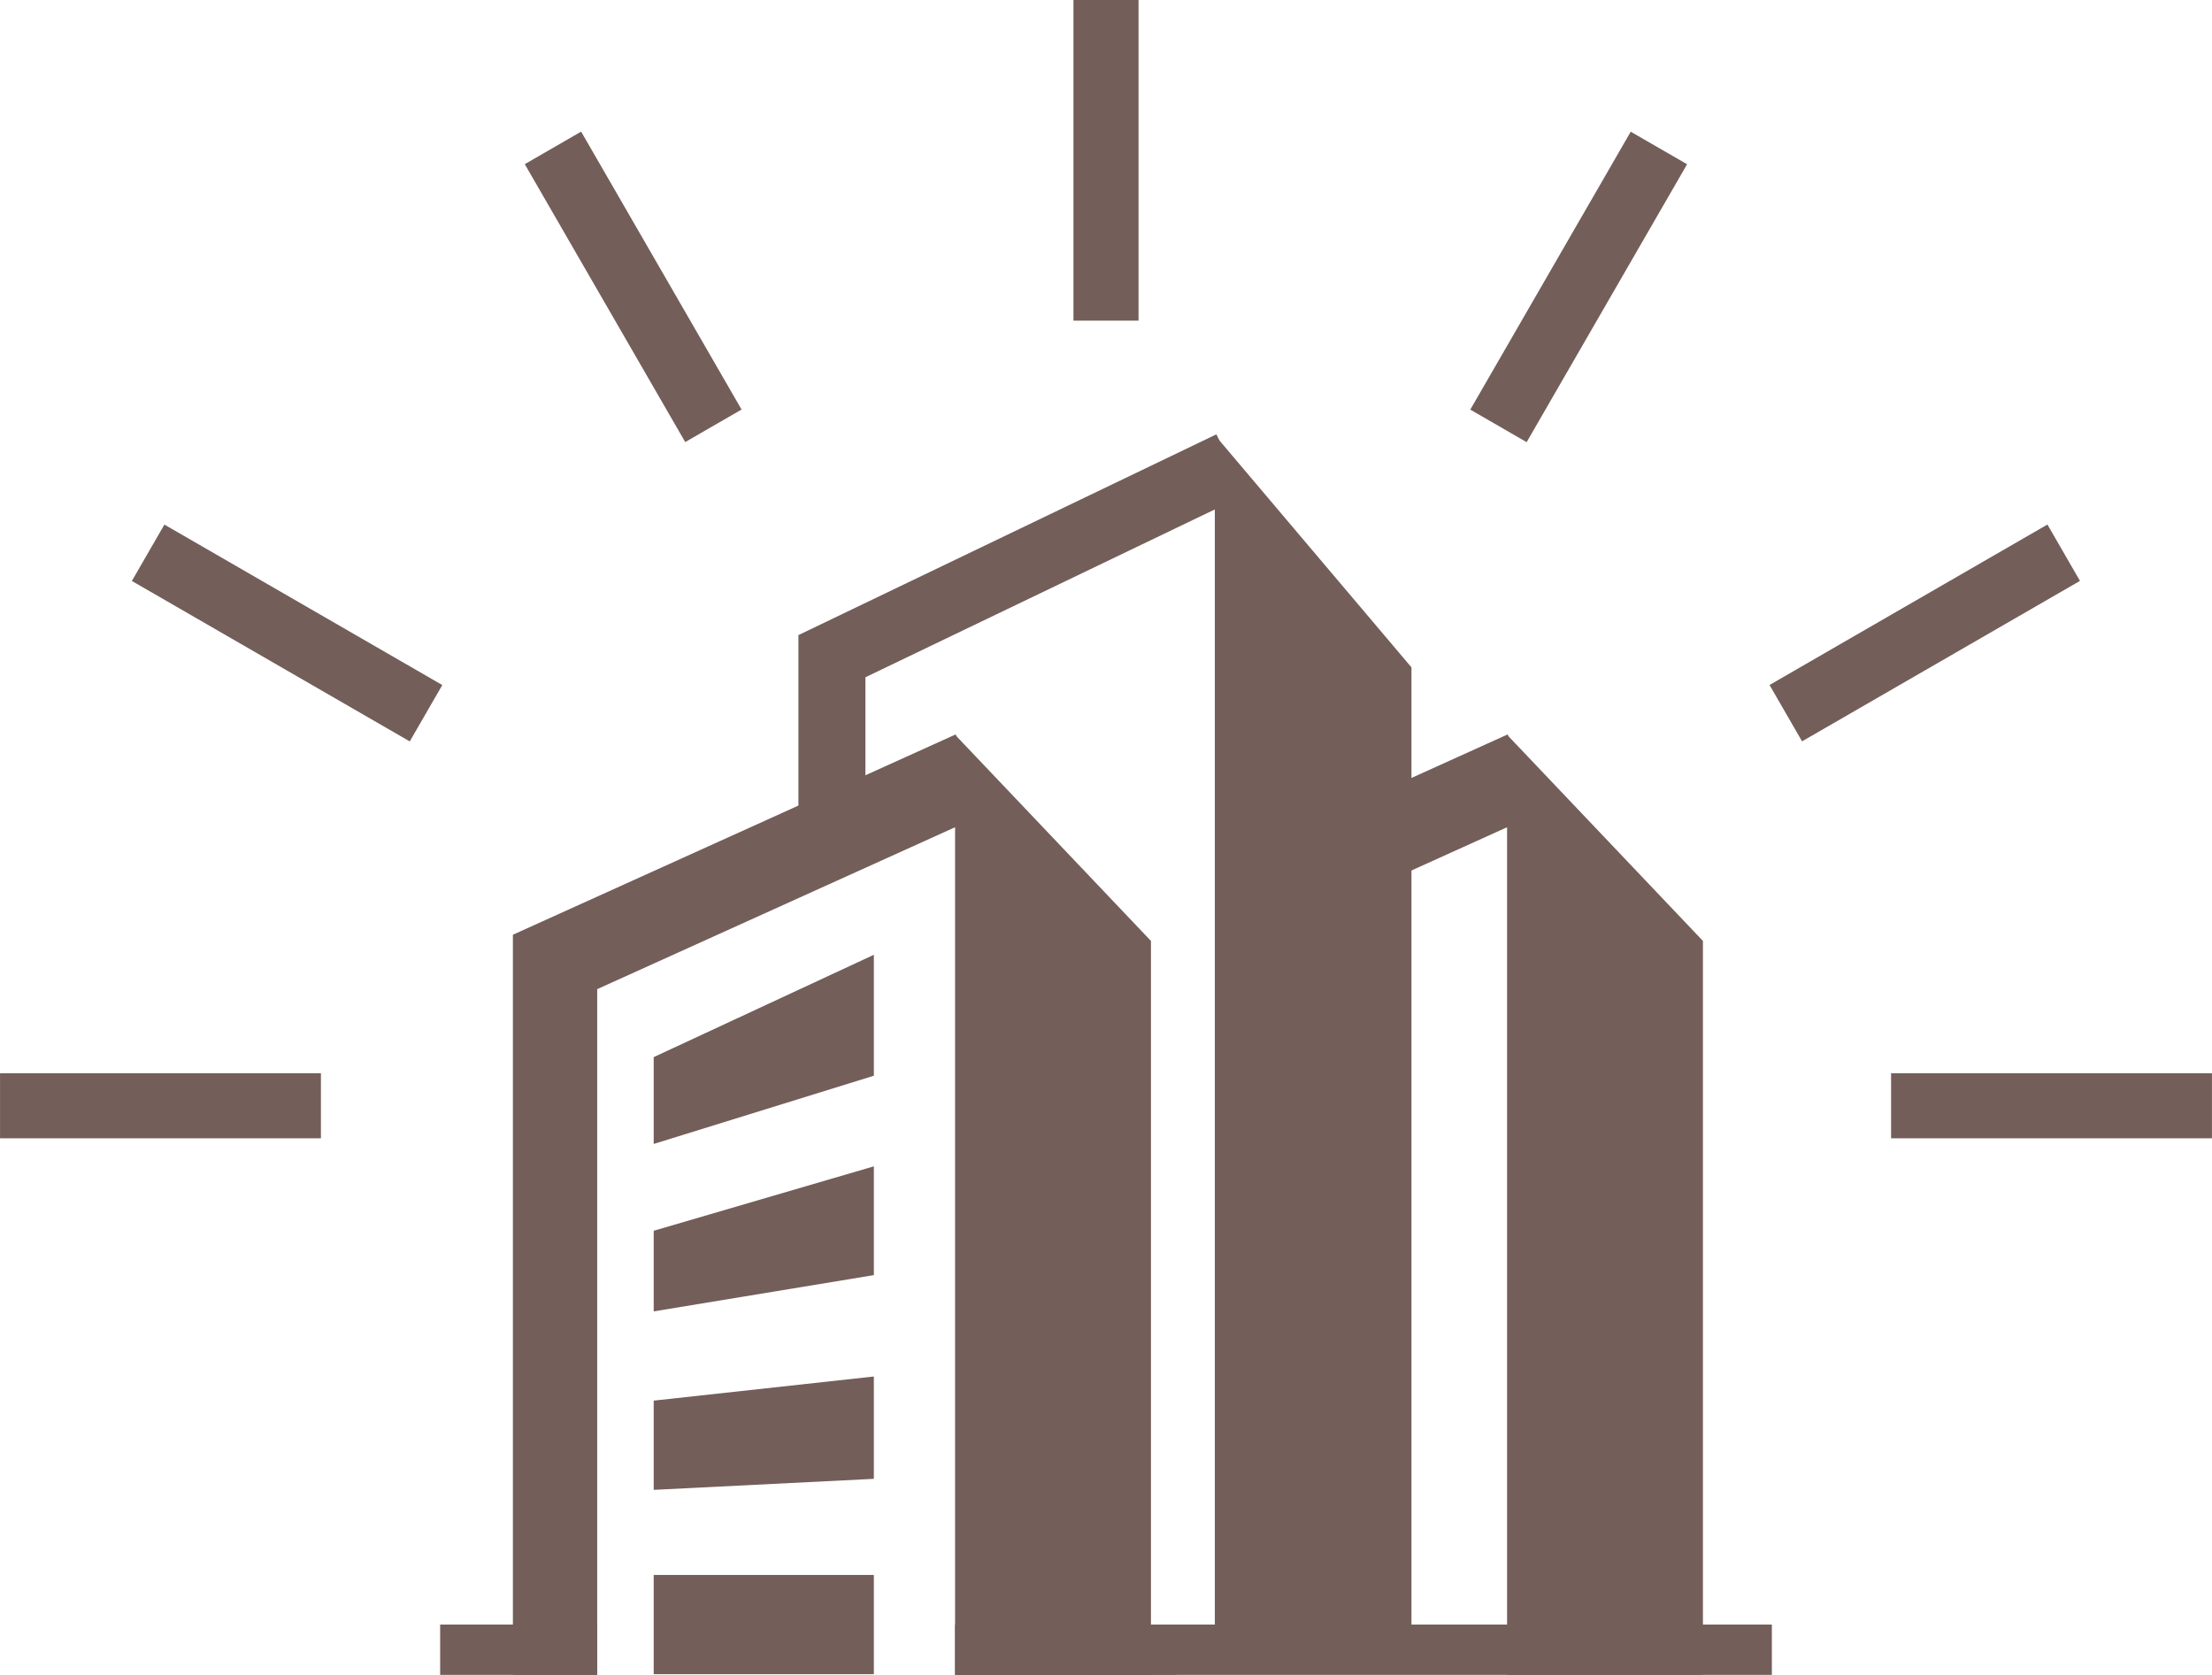
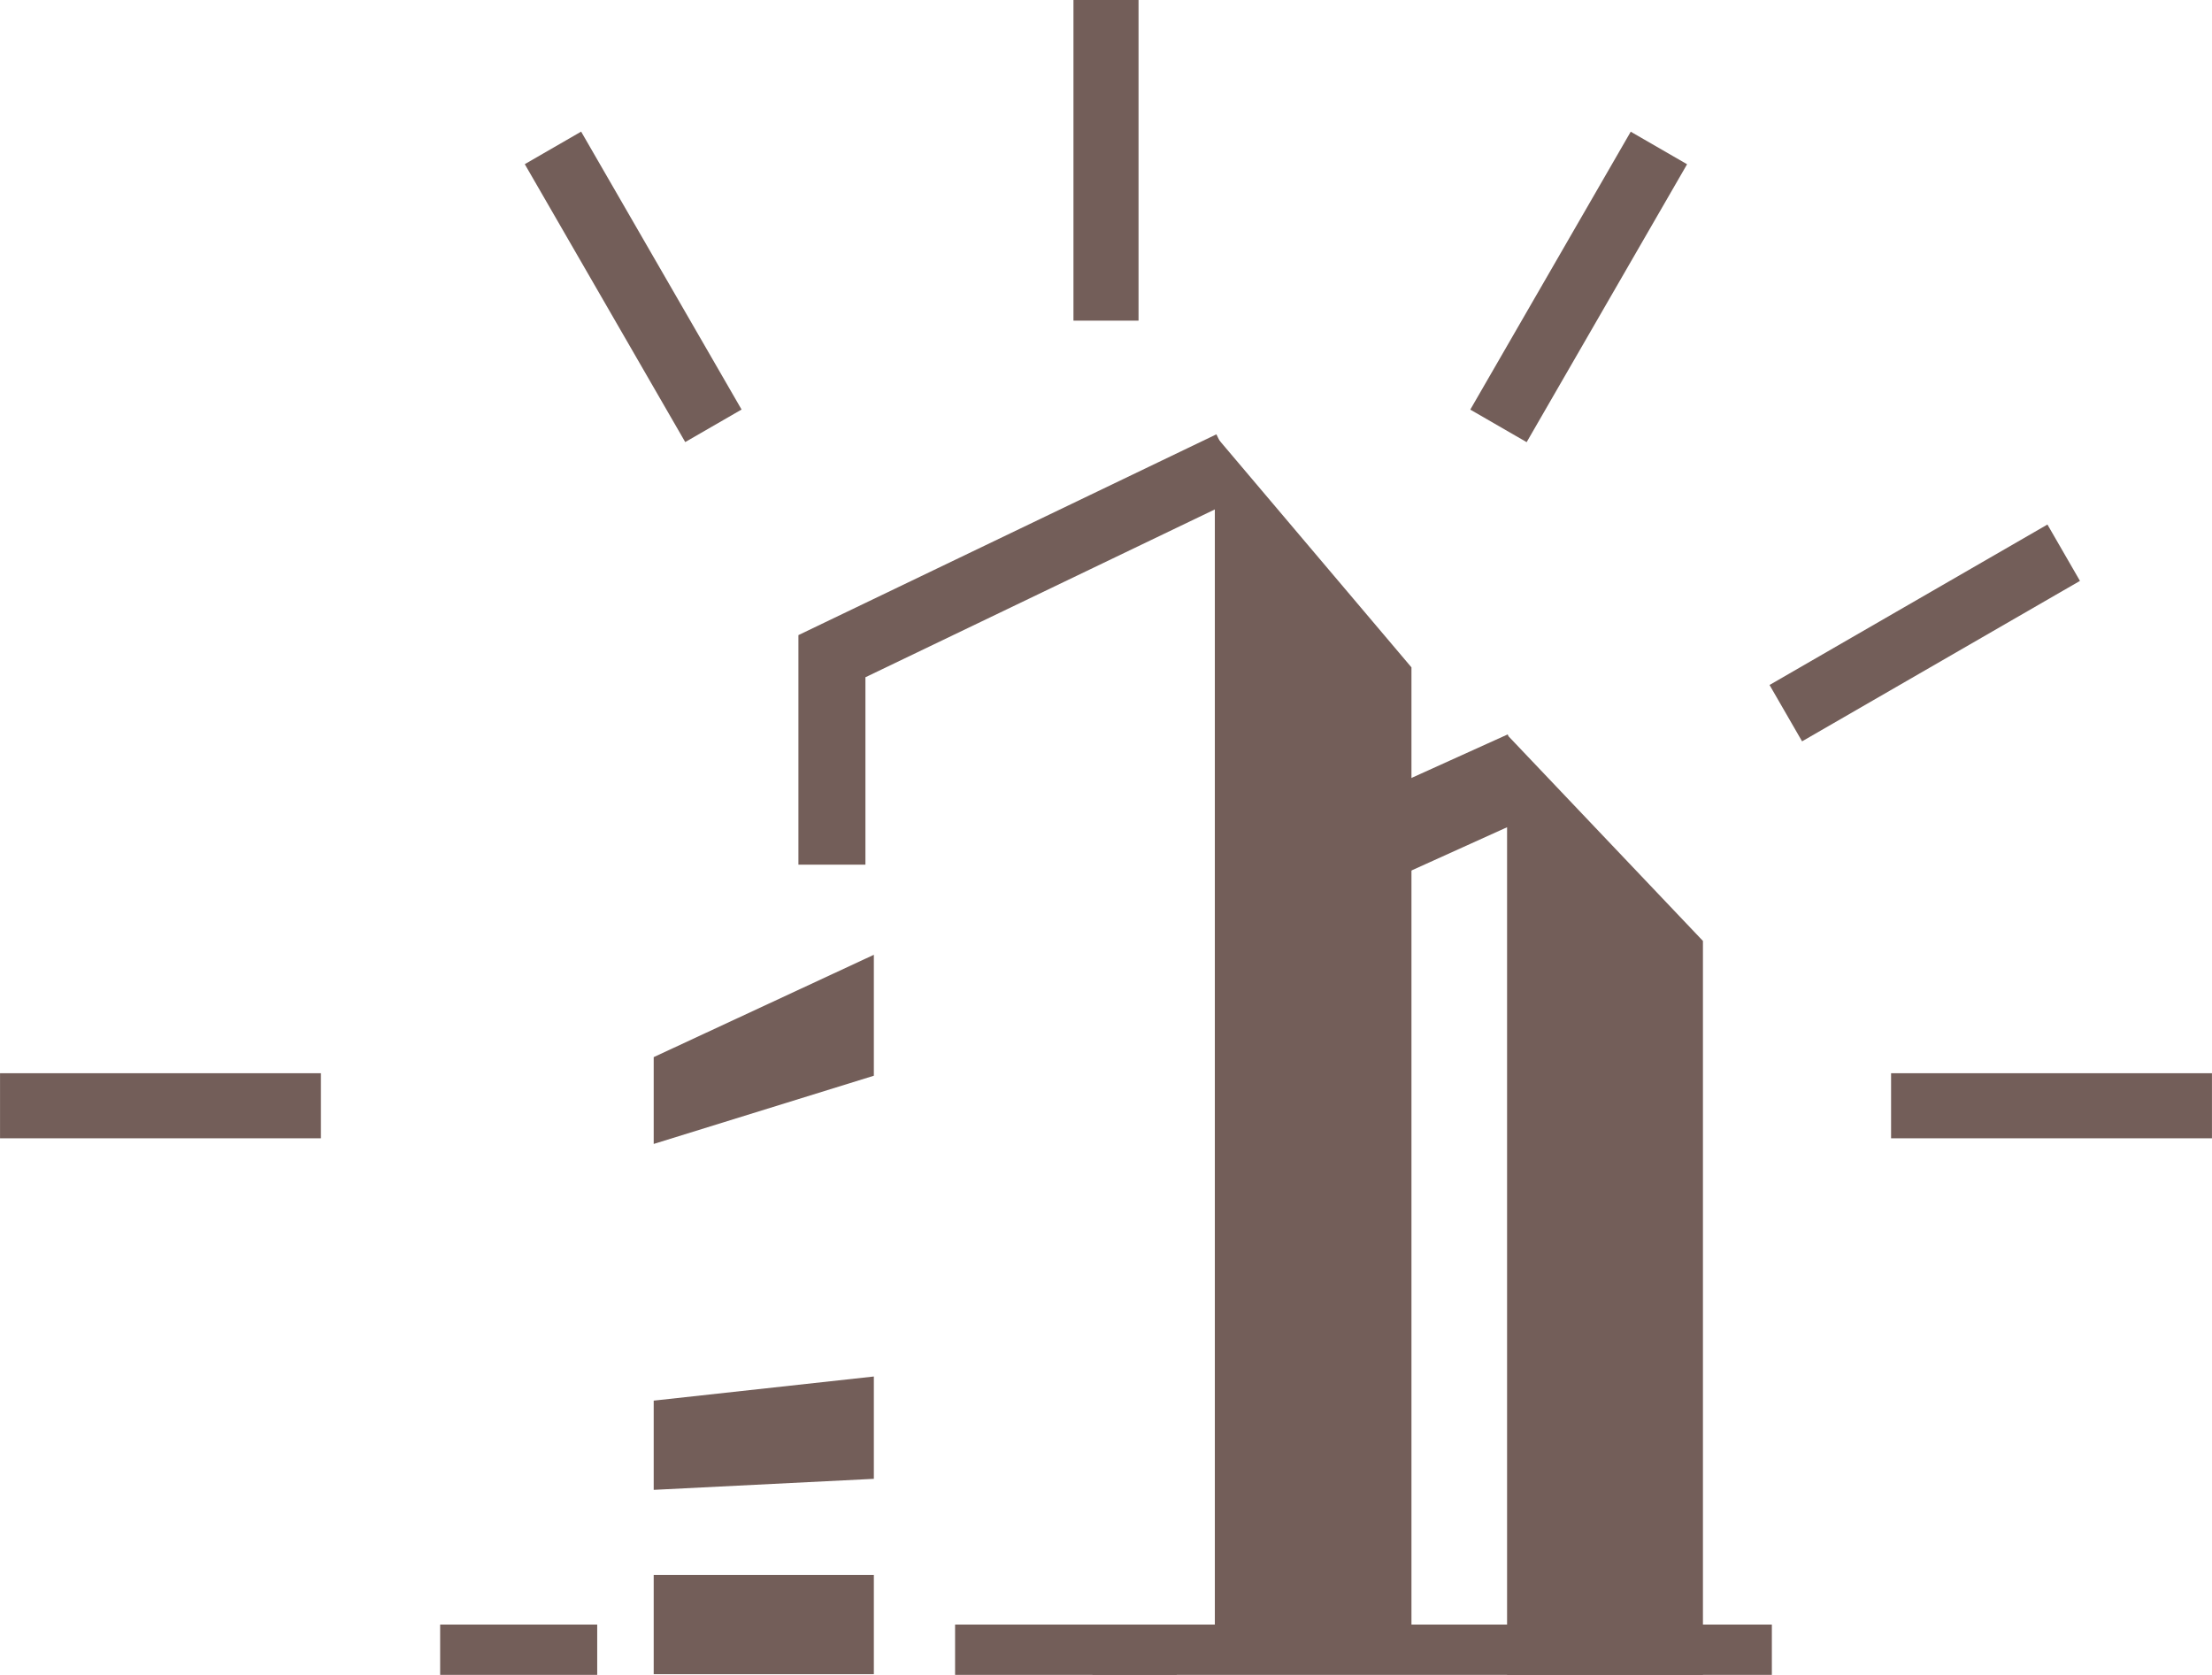
<svg xmlns="http://www.w3.org/2000/svg" fill="#000000" height="301.7" preserveAspectRatio="xMidYMid meet" version="1" viewBox="300.8 349.2 398.4 301.7" width="398.4" zoomAndPan="magnify">
  <g>
    <g>
      <g id="change1_13">
        <path d="M494.14 349.155H505.86V406.949H494.14z" fill="#735e59" />
      </g>
      <g id="change1_11">
        <path d="M408.992 371.97H420.712V429.764H408.992z" fill="#735e59" transform="rotate(-30 414.835 400.886)" />
      </g>
      <g id="change1_12">
-         <path d="M346.659 434.303H358.379V492.097H346.659z" fill="#735e59" transform="rotate(-60 352.516 463.213)" />
-       </g>
+         </g>
      <g id="change1_3">
        <path d="M300.806 542.488H358.6V554.208H300.806z" fill="#735e59" />
      </g>
      <g id="change1_4">
        <path d="M556.251 395.007H614.045V406.727H556.251z" fill="#735e59" transform="rotate(-60 585.15 400.883)" />
      </g>
      <g id="change1_1">
        <path d="M618.584 457.34H676.378V469.06H618.584z" fill="#735e59" transform="rotate(-30 647.458 463.227)" />
      </g>
      <g id="change1_10">
        <path d="M641.399 542.488H699.193V554.208H641.399z" fill="#735e59" />
      </g>
    </g>
    <g>
      <g>
        <g fill="#735e59" id="change1_2">
-           <path d="M473.085 481.809L472.932 481.469 393.176 517.548 393.176 650.844 408.361 650.844 408.361 527.345 472.819 498.186 472.819 650.845 508.098 650.845 508.098 518.664z" fill="inherit" />
          <path d="M418.537 555.225L458.187 542.939 458.187 521.159 418.537 539.589z" fill="inherit" />
-           <path d="M418.537 585.382L458.187 578.85 458.187 559.259 418.537 570.862z" fill="inherit" />
          <path d="M418.537 617.524L458.187 615.539 458.187 597.109 418.537 601.453z" fill="inherit" />
          <path d="M418.537 632.851H458.187V650.722H418.537z" fill="inherit" />
        </g>
        <g id="change1_5">
          <path d="M519.602 650.239L519.602 427.551 555.016 469.392 555.016 650.363z" fill="#735e59" />
        </g>
        <g id="change1_8">
-           <path d="M456.671 504.925L444.602 504.925 444.602 463.583 519.886 427.422 525.112 438.302 456.671 471.173z" fill="#735e59" />
+           <path d="M456.671 504.925L444.602 504.925 444.602 463.583 519.886 427.422 525.112 438.302 456.671 471.173" fill="#735e59" />
        </g>
        <g id="change1_6">
          <path d="M472.819 641.786H619.926V650.845H472.819z" fill="#735e59" />
        </g>
        <g id="change1_7">
          <path d="M380.074 641.786H408.362V650.844H380.074z" fill="#735e59" />
        </g>
      </g>
      <g fill="#735e59" id="change1_9">
        <path d="M497.556 650.721H512.741V650.844H497.556z" fill="inherit" />
        <path d="M572.502 481.809L572.348 481.469 537.688 497.148 537.688 513.814 572.236 498.186 572.236 650.845 607.514 650.845 607.514 518.664z" fill="inherit" />
      </g>
    </g>
  </g>
</svg>